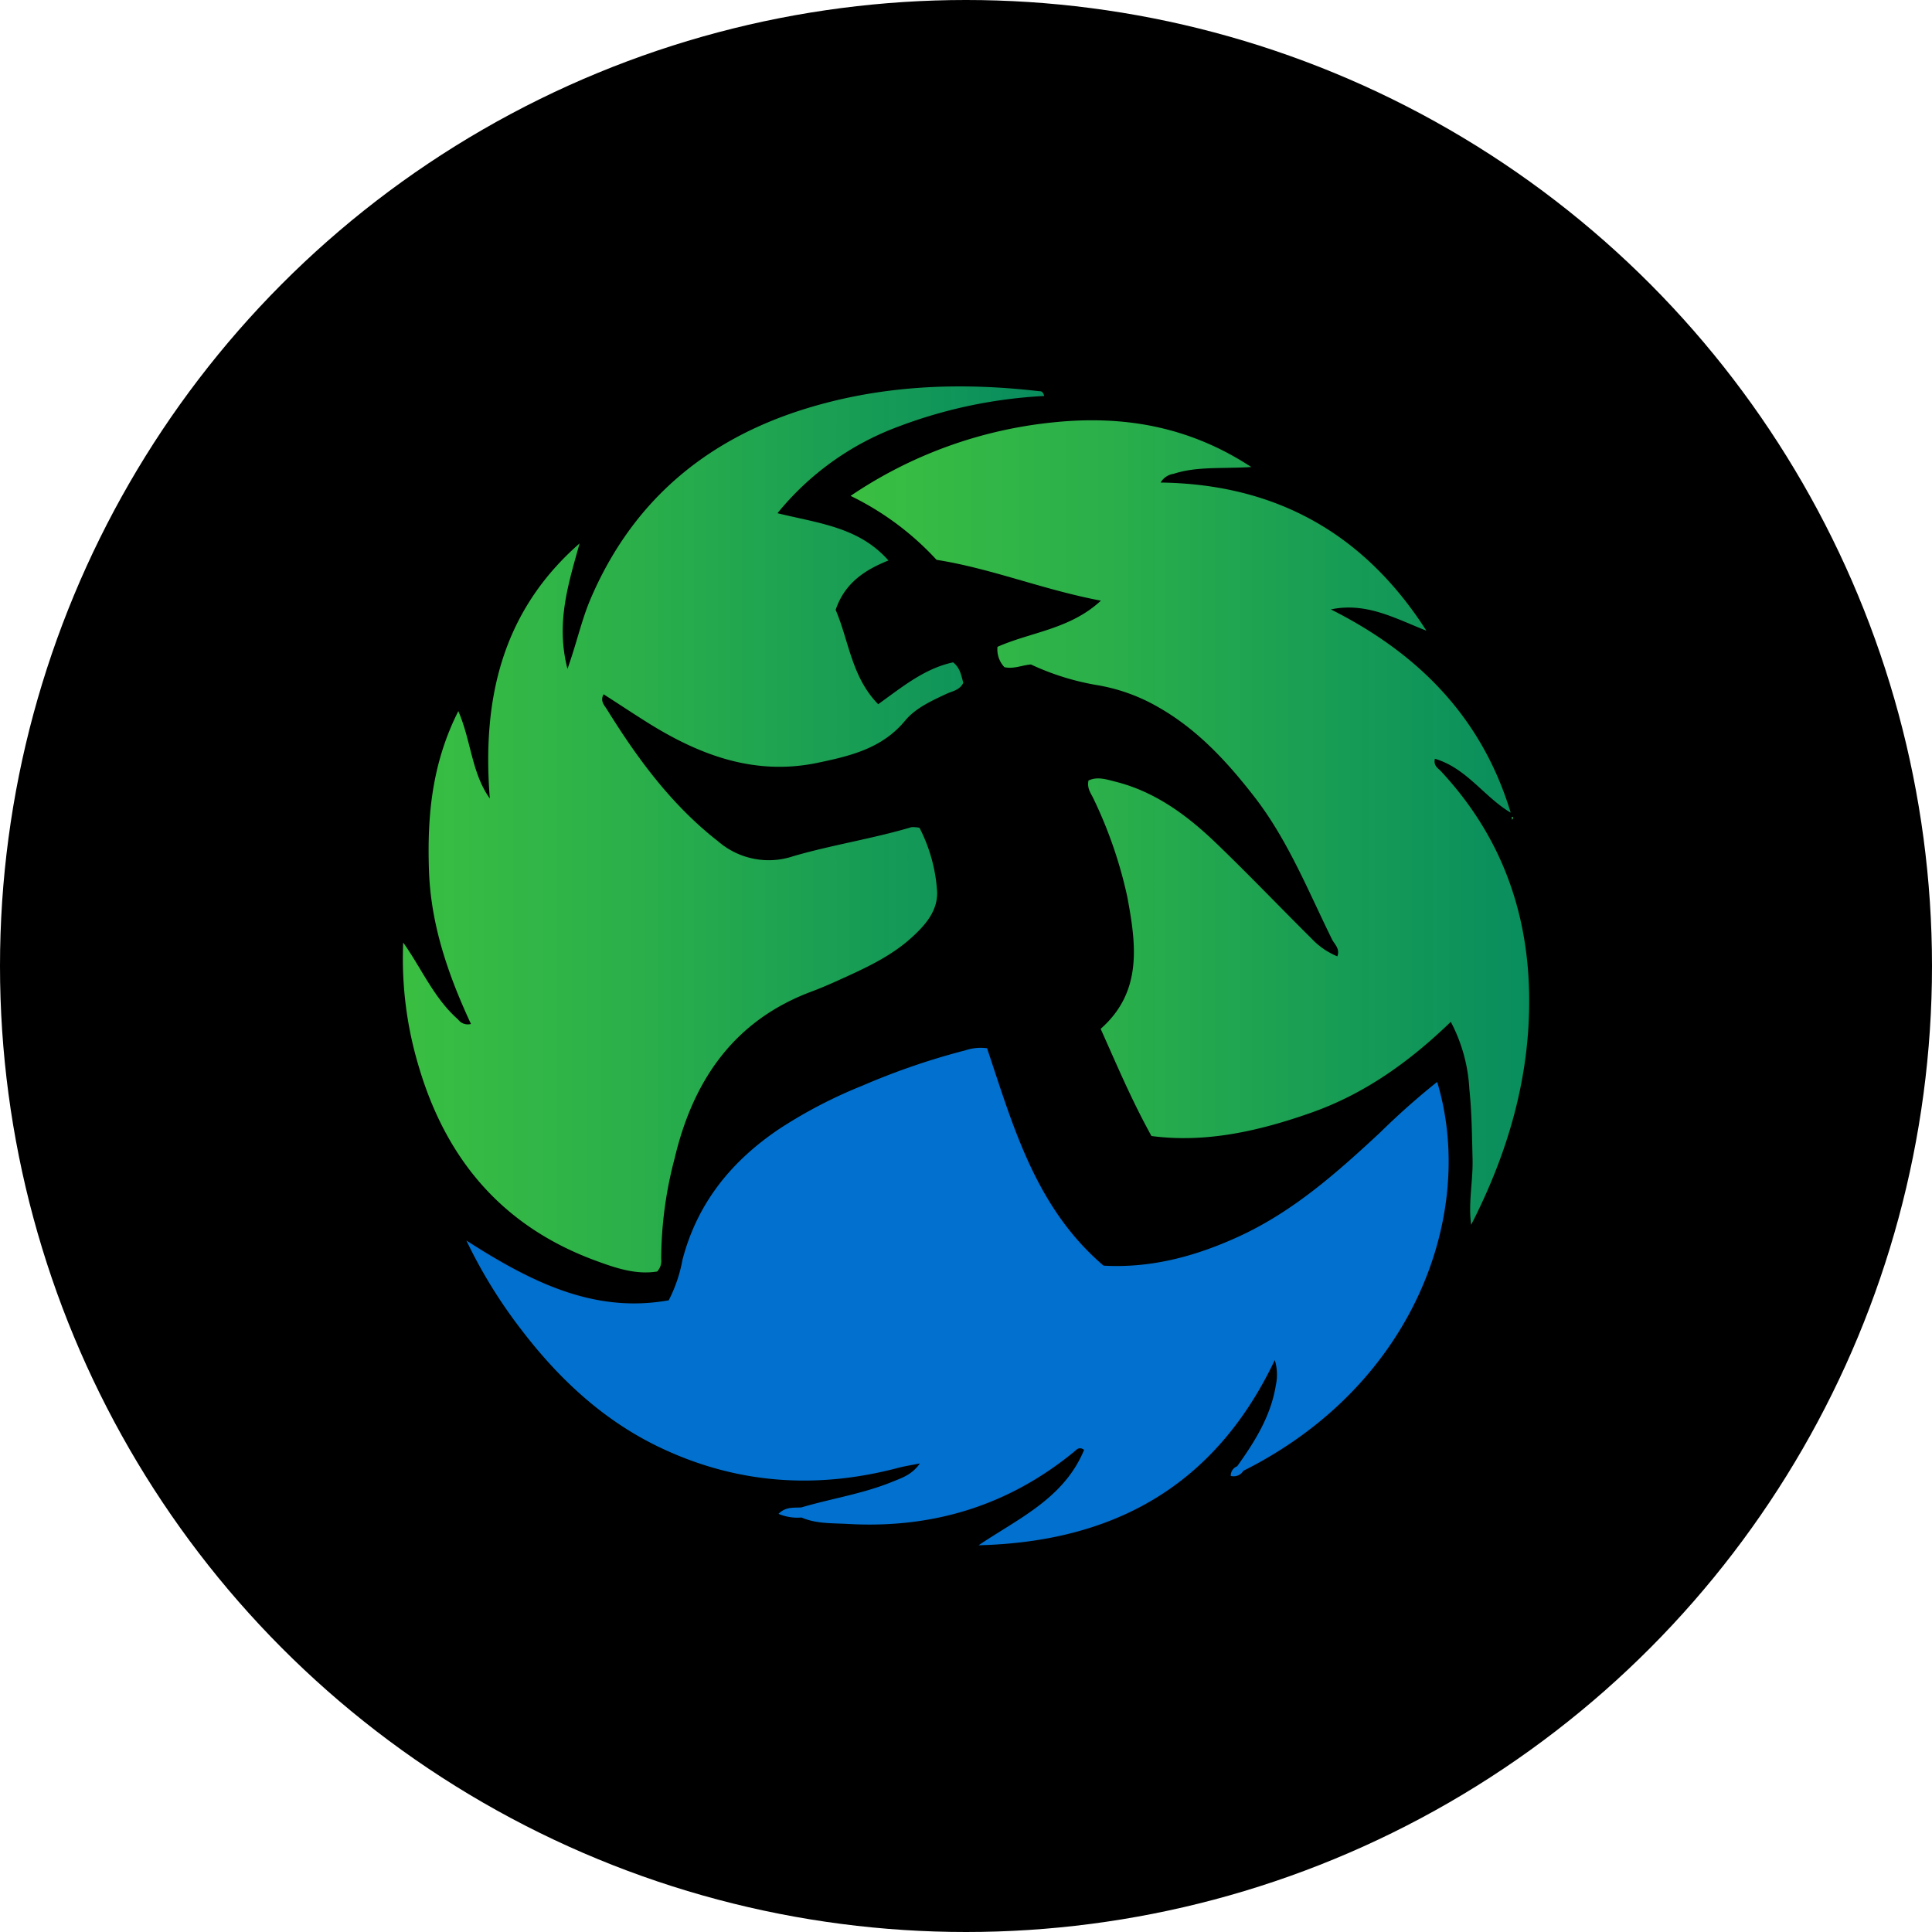
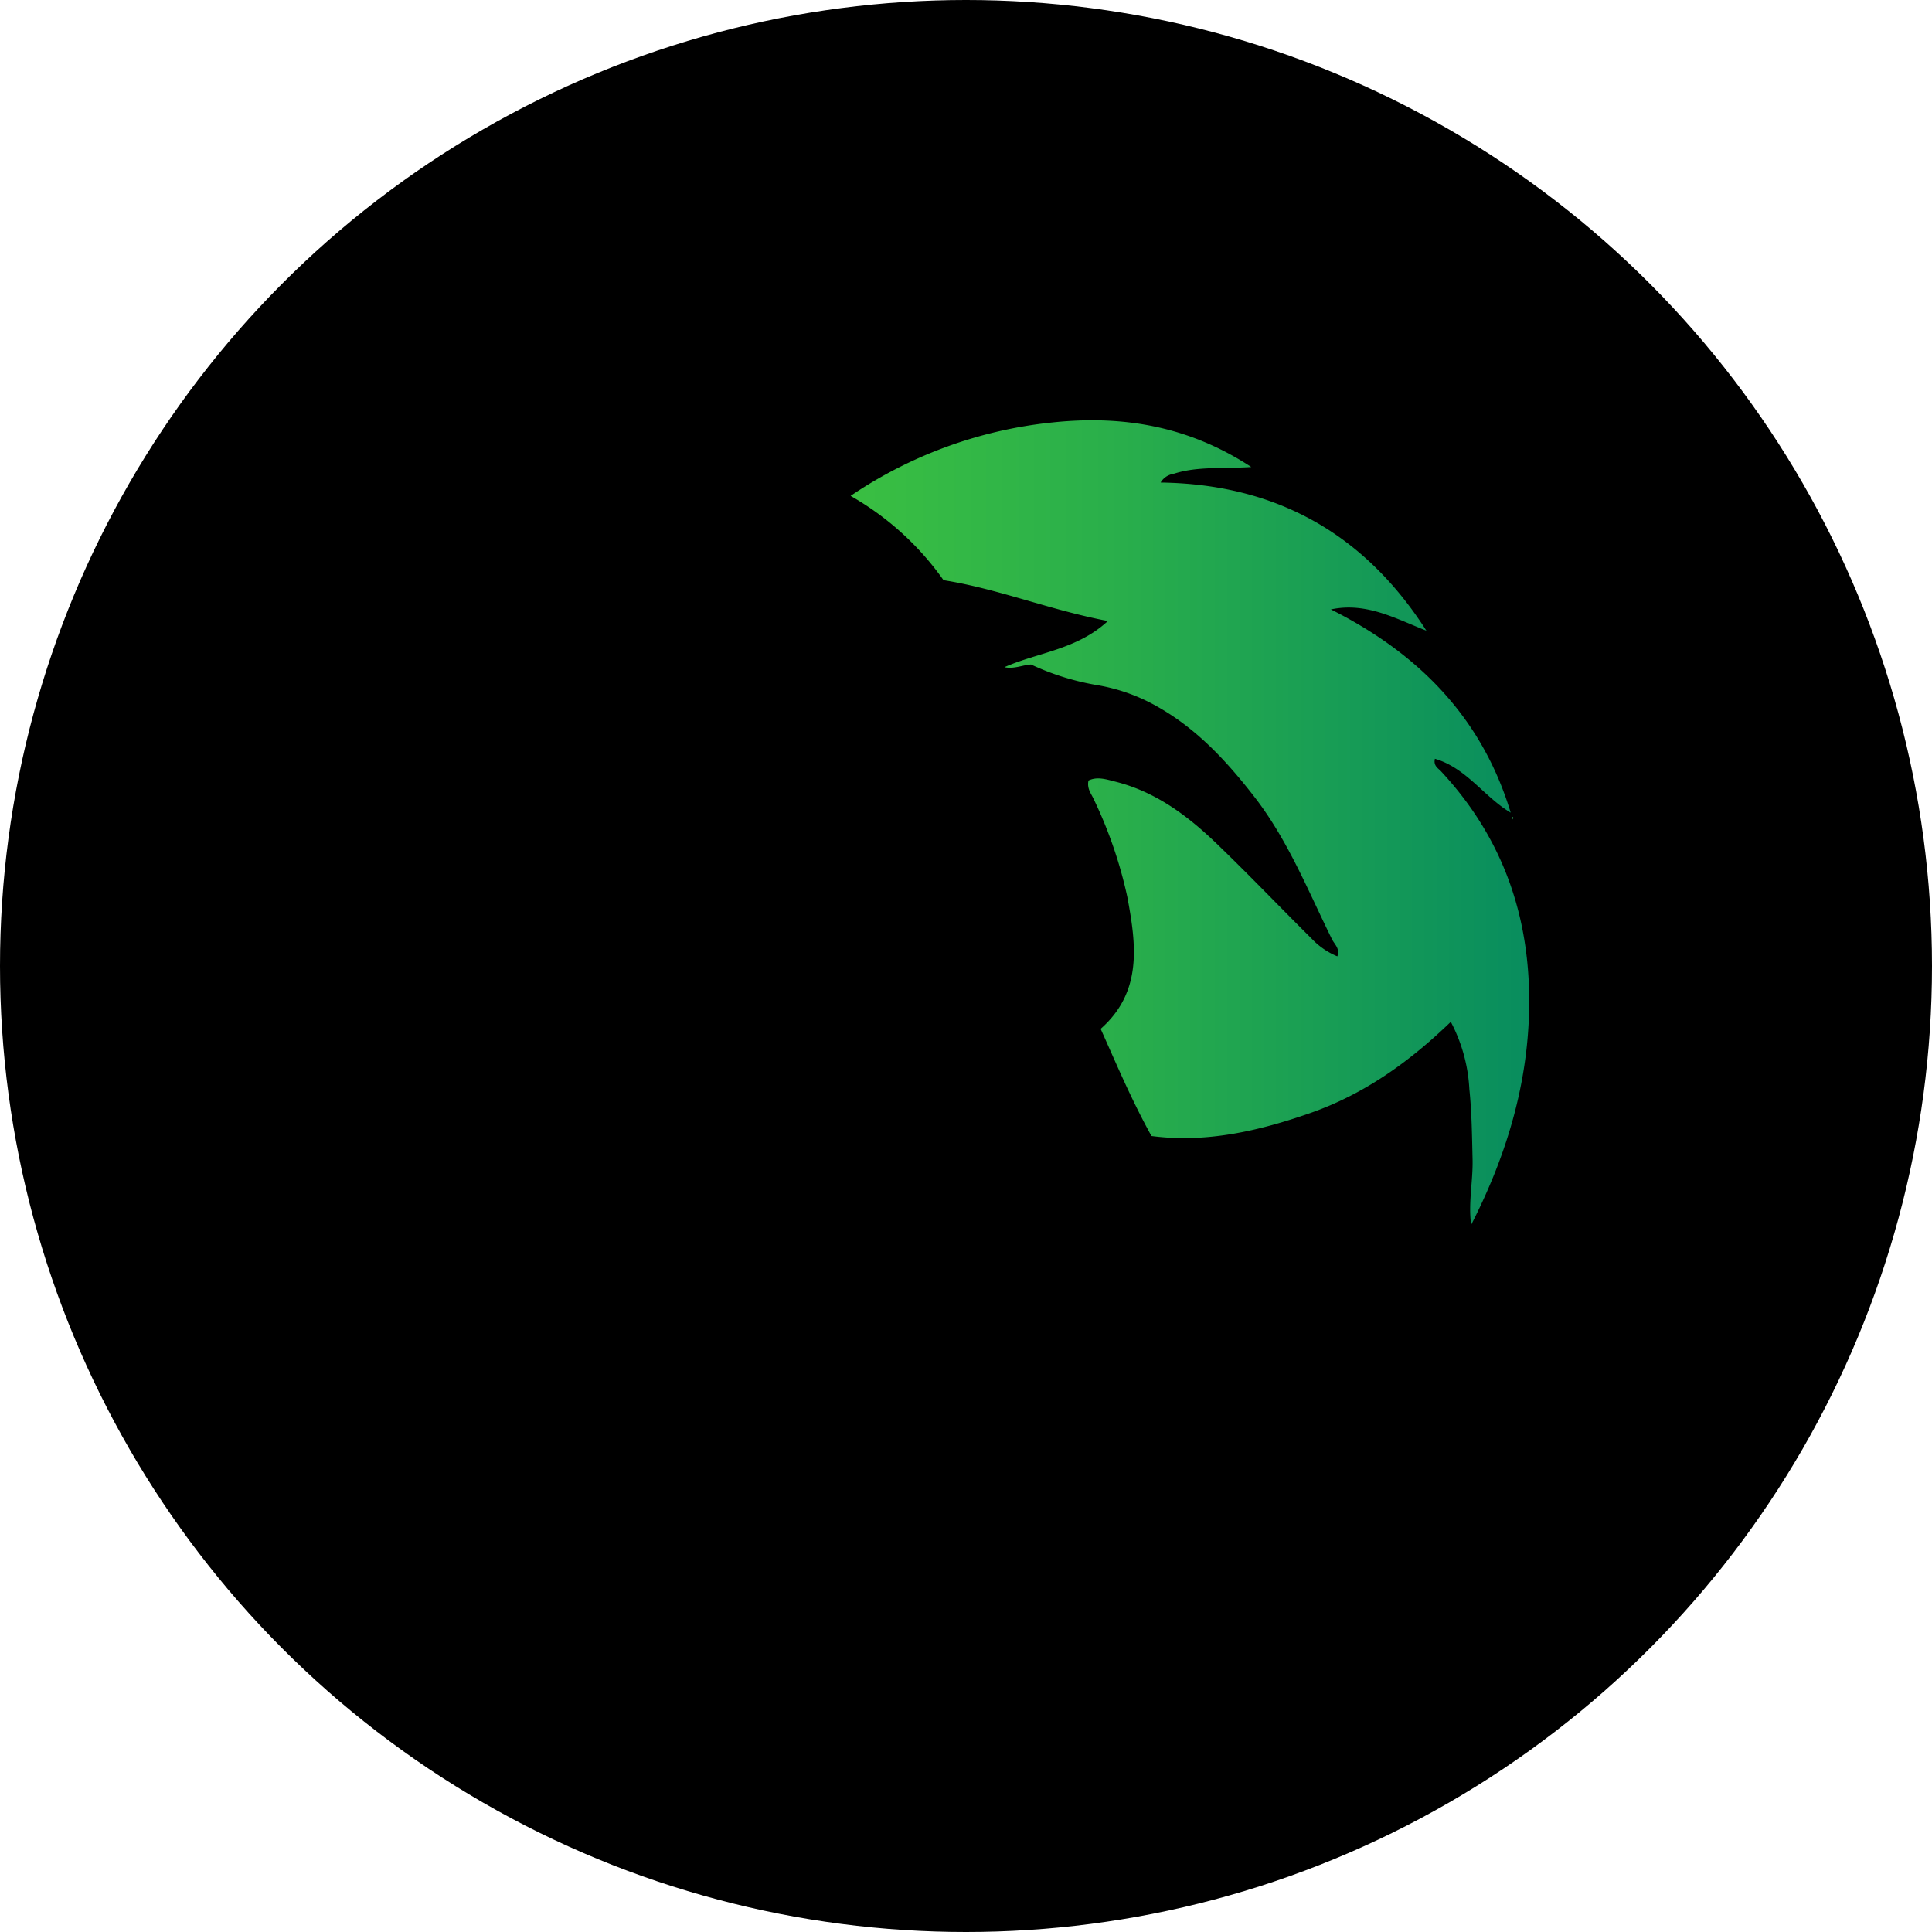
<svg xmlns="http://www.w3.org/2000/svg" id="Layer_1" data-name="Layer 1" viewBox="0 0 300 300" width="300" height="300">
  <defs>
    <linearGradient id="linear-gradient" x1="62.55" y1="128.76" x2="162.1" y2="128.76" gradientUnits="userSpaceOnUse">
      <stop offset="0" stop-color="#3abf42" />
      <stop offset="0.39" stop-color="#29ae4b" />
      <stop offset="1" stop-color="#088d5e" />
    </linearGradient>
    <linearGradient id="linear-gradient-2" x1="132.08" y1="127.73" x2="237.45" y2="127.73" gradientUnits="userSpaceOnUse">
      <stop offset="0" stop-color="#3abf42" />
      <stop offset="0.4" stop-color="#29ae4b" />
      <stop offset="1" stop-color="#088d5e" />
    </linearGradient>
    <clipPath id="bz_circular_clip">
      <circle cx="150.0" cy="150.0" r="150.0" />
    </clipPath>
  </defs>
  <g clip-path="url(#bz_circular_clip)">
    <rect x="-1.5" y="-1.5" width="303" height="303" />
-     <path d="M62.61,146.36c2.85,4,4.77,8.65,8.52,11.94a1.88,1.88,0,0,0,2,.7c-3.53-7.6-6.23-15.37-6.52-23.82s.45-16.63,4.56-24.76c2,4.64,2.06,9.62,4.89,13.57C74.84,108.7,77.87,95,90,84.38c-1.71,6.19-3.74,12.3-1.88,19.48,1.43-4,2.17-7.54,3.58-10.85,6.41-15,17.68-24.61,33.09-29.45,11.94-3.75,24.17-4.25,36.53-2.82.3,0,.63,0,.82.75a74.53,74.53,0,0,0-22.58,4.73,43.73,43.73,0,0,0-18.83,13.47c6.42,1.58,12.64,2.15,17.23,7.34-3.84,1.53-6.82,3.61-8.2,7.67,2.06,4.78,2.47,10.45,6.61,14.65,3.73-2.68,7.19-5.55,11.63-6.5,1.13.89,1.26,2.08,1.58,3.17-.53,1.15-1.69,1.29-2.62,1.72-2.34,1.1-4.8,2.21-6.42,4.17-3.57,4.32-8.52,5.48-13.54,6.53-10.14,2.13-18.95-1.41-27.27-6.76-2-1.26-3.92-2.55-6-3.87-.6,1.06.15,1.75.52,2.35,4.76,7.67,10.06,14.87,17.27,20.49a12,12,0,0,0,11.66,2.3c6-1.75,12.31-2.71,18.36-4.51a4.82,4.82,0,0,1,1.24.1,25,25,0,0,1,2.74,10c.06,2.86-1.74,5-3.74,6.84-3,2.81-6.67,4.6-10.38,6.29-1.75.8-3.51,1.6-5.31,2.27-12.17,4.52-18.5,13.9-21.35,26a61.7,61.7,0,0,0-2.07,15.55,2.39,2.39,0,0,1-.63,1.95c-3.38.55-6.61-.6-9.8-1.78C78,190.34,69.32,180.06,65.06,165.73A58,58,0,0,1,62.61,146.36Z" fill="url(#linear-gradient)" />
-     <path d="M206.66,94.63c13.56,6.81,23.44,16.75,27.92,31.56-4.15-2.46-6.84-6.92-11.77-8.37-.26,1.15.55,1.48,1,2,9,9.7,13.37,21.18,13.63,34.37.24,12.82-3.21,24.68-9,36-.47-3.41.3-6.79.22-10.19-.09-3.64-.12-7.27-.5-10.9a25.21,25.21,0,0,0-2.88-10.43c-6.47,6.25-13.43,11.21-21.73,14.13-8.12,2.85-16.32,4.71-24.75,3.6-3.16-5.72-5.42-11.14-7.89-16.64,6.55-5.78,5.51-13.15,4.13-20.53a68.48,68.48,0,0,0-5.21-15.14c-.38-.85-1.08-1.62-.81-2.89,1.37-.66,2.78-.18,4.2.18,6.23,1.57,11.19,5.28,15.69,9.61,5,4.81,9.81,9.85,14.75,14.75a11.46,11.46,0,0,0,4,2.76c.46-1.18-.45-1.88-.82-2.63-3.73-7.56-6.86-15.45-12.1-22.19-4.23-5.44-8.82-10.43-14.91-13.89a28.31,28.31,0,0,0-9.62-3.43,39.82,39.82,0,0,1-10.12-3.18c-1.33.09-2.65.74-4.12.42a4,4,0,0,1-1.08-3.16c5.11-2.28,11.26-2.71,16.06-7.17-9-1.7-17-5-25.52-6.34A44.65,44.65,0,0,0,132.08,77a68.27,68.27,0,0,1,31.41-11.41c10.71-1.12,21,.5,30.81,6.93-4.52.29-8.39-.14-12.08,1.06a2.8,2.8,0,0,0-2,1.35c17.93.24,31.63,7.94,41.27,23C216.72,96.07,212.18,93.46,206.66,94.63Z" fill="url(#linear-gradient-2)" />
-     <path d="M223.16,168a114.8,114.8,0,0,0-8.87,7.87c-6.75,6.28-13.64,12.39-22.16,16.24-6.6,3-13.45,4.83-20.77,4.42-10.54-9-14-21.55-18.09-33.76a7.5,7.5,0,0,0-3.32.31,109.46,109.46,0,0,0-16.06,5.51,73.67,73.67,0,0,0-12.8,6.65c-7.47,5-12.82,11.55-15.12,20.4a22.48,22.48,0,0,1-2.13,6.27c-11.64,2.08-21.41-2.86-31.42-9.28a77.3,77.3,0,0,0,8.52,13.83c6,7.85,13.09,14.42,22.15,18.59,11.73,5.42,23.88,6.17,36.33,2.89,1-.27,2.08-.43,3.42-.7-1.21,1.74-2.75,2.23-4.23,2.83-4.57,1.88-9.47,2.61-14.17,4-1.16.08-2.4-.15-3.56,1a7.6,7.6,0,0,0,3.58.57c2.33,1,4.81.86,7.25,1,13.15.74,24.9-2.86,35.12-11.25.34-.28.72-.82,1.51-.26-3.11,7.55-10.22,10.66-16.39,14.82,20.8-.53,36.63-9.06,46-28.76a7.8,7.8,0,0,1,.16,3.91c-.77,4.79-3.26,8.75-6,12.58a1.56,1.56,0,0,0-1,1.5,1.75,1.75,0,0,0,1.95-.79C220,214.89,229.22,188,223.16,168Z" fill="#0170ce" />
+     <path d="M206.66,94.63c13.56,6.81,23.44,16.75,27.92,31.56-4.15-2.46-6.84-6.92-11.77-8.37-.26,1.15.55,1.48,1,2,9,9.7,13.37,21.18,13.63,34.37.24,12.82-3.21,24.68-9,36-.47-3.41.3-6.79.22-10.19-.09-3.64-.12-7.27-.5-10.9a25.21,25.21,0,0,0-2.88-10.43c-6.47,6.25-13.43,11.21-21.73,14.13-8.12,2.85-16.32,4.71-24.75,3.6-3.16-5.72-5.42-11.14-7.89-16.64,6.55-5.78,5.51-13.15,4.13-20.53a68.48,68.48,0,0,0-5.21-15.14c-.38-.85-1.08-1.62-.81-2.89,1.37-.66,2.78-.18,4.2.18,6.23,1.57,11.19,5.28,15.69,9.61,5,4.81,9.81,9.85,14.75,14.75a11.46,11.46,0,0,0,4,2.76c.46-1.18-.45-1.88-.82-2.63-3.73-7.56-6.86-15.45-12.1-22.19-4.23-5.44-8.82-10.43-14.91-13.89a28.31,28.31,0,0,0-9.62-3.43,39.82,39.82,0,0,1-10.12-3.18c-1.33.09-2.65.74-4.12.42c5.11-2.28,11.26-2.71,16.06-7.17-9-1.7-17-5-25.52-6.34A44.65,44.65,0,0,0,132.08,77a68.27,68.27,0,0,1,31.41-11.41c10.71-1.12,21,.5,30.81,6.93-4.52.29-8.39-.14-12.08,1.06a2.8,2.8,0,0,0-2,1.35c17.93.24,31.63,7.94,41.27,23C216.72,96.07,212.18,93.46,206.66,94.63Z" fill="url(#linear-gradient-2)" />
    <path d="M234.8,127.32l-.07-.49C235.19,126.91,234.89,127.09,234.8,127.32Z" fill="#2ba456" />
  </g>
</svg>